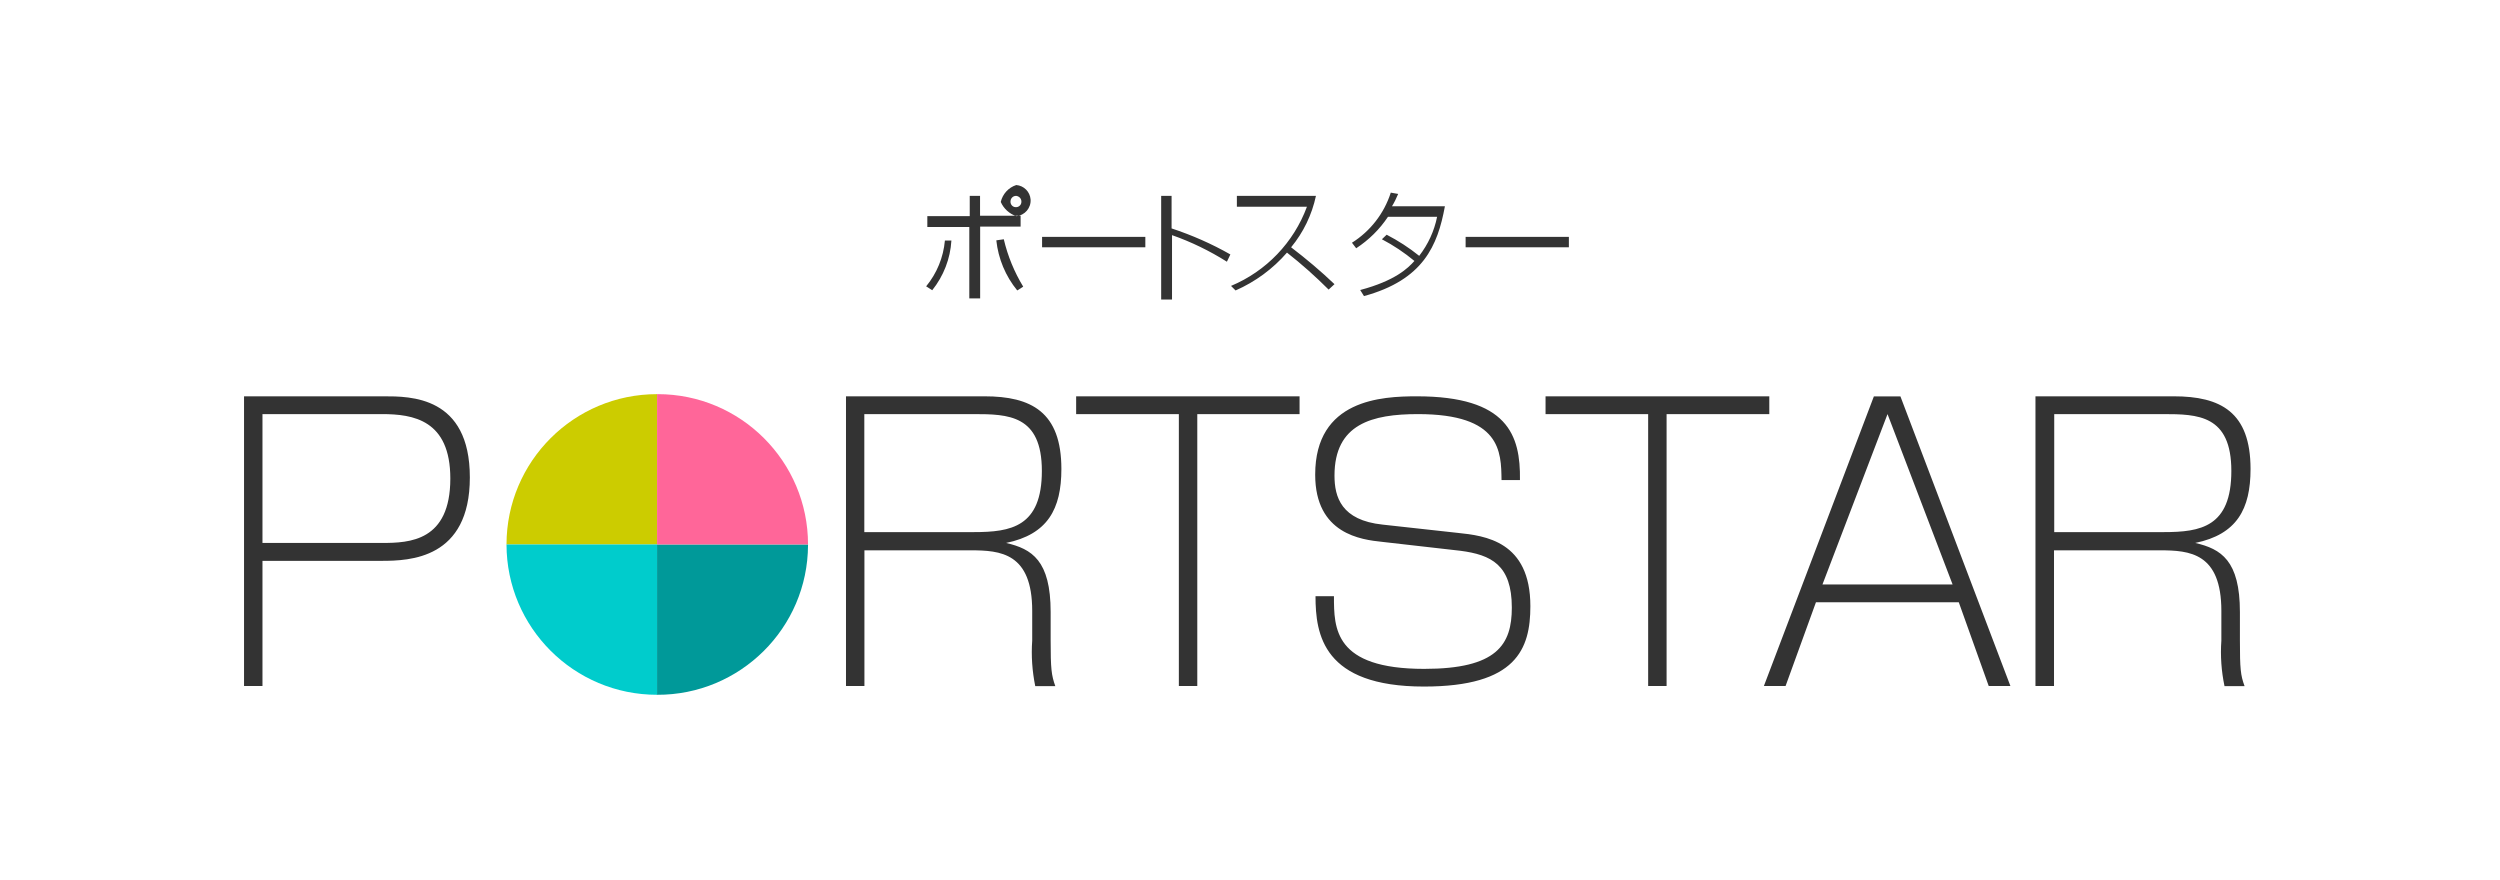
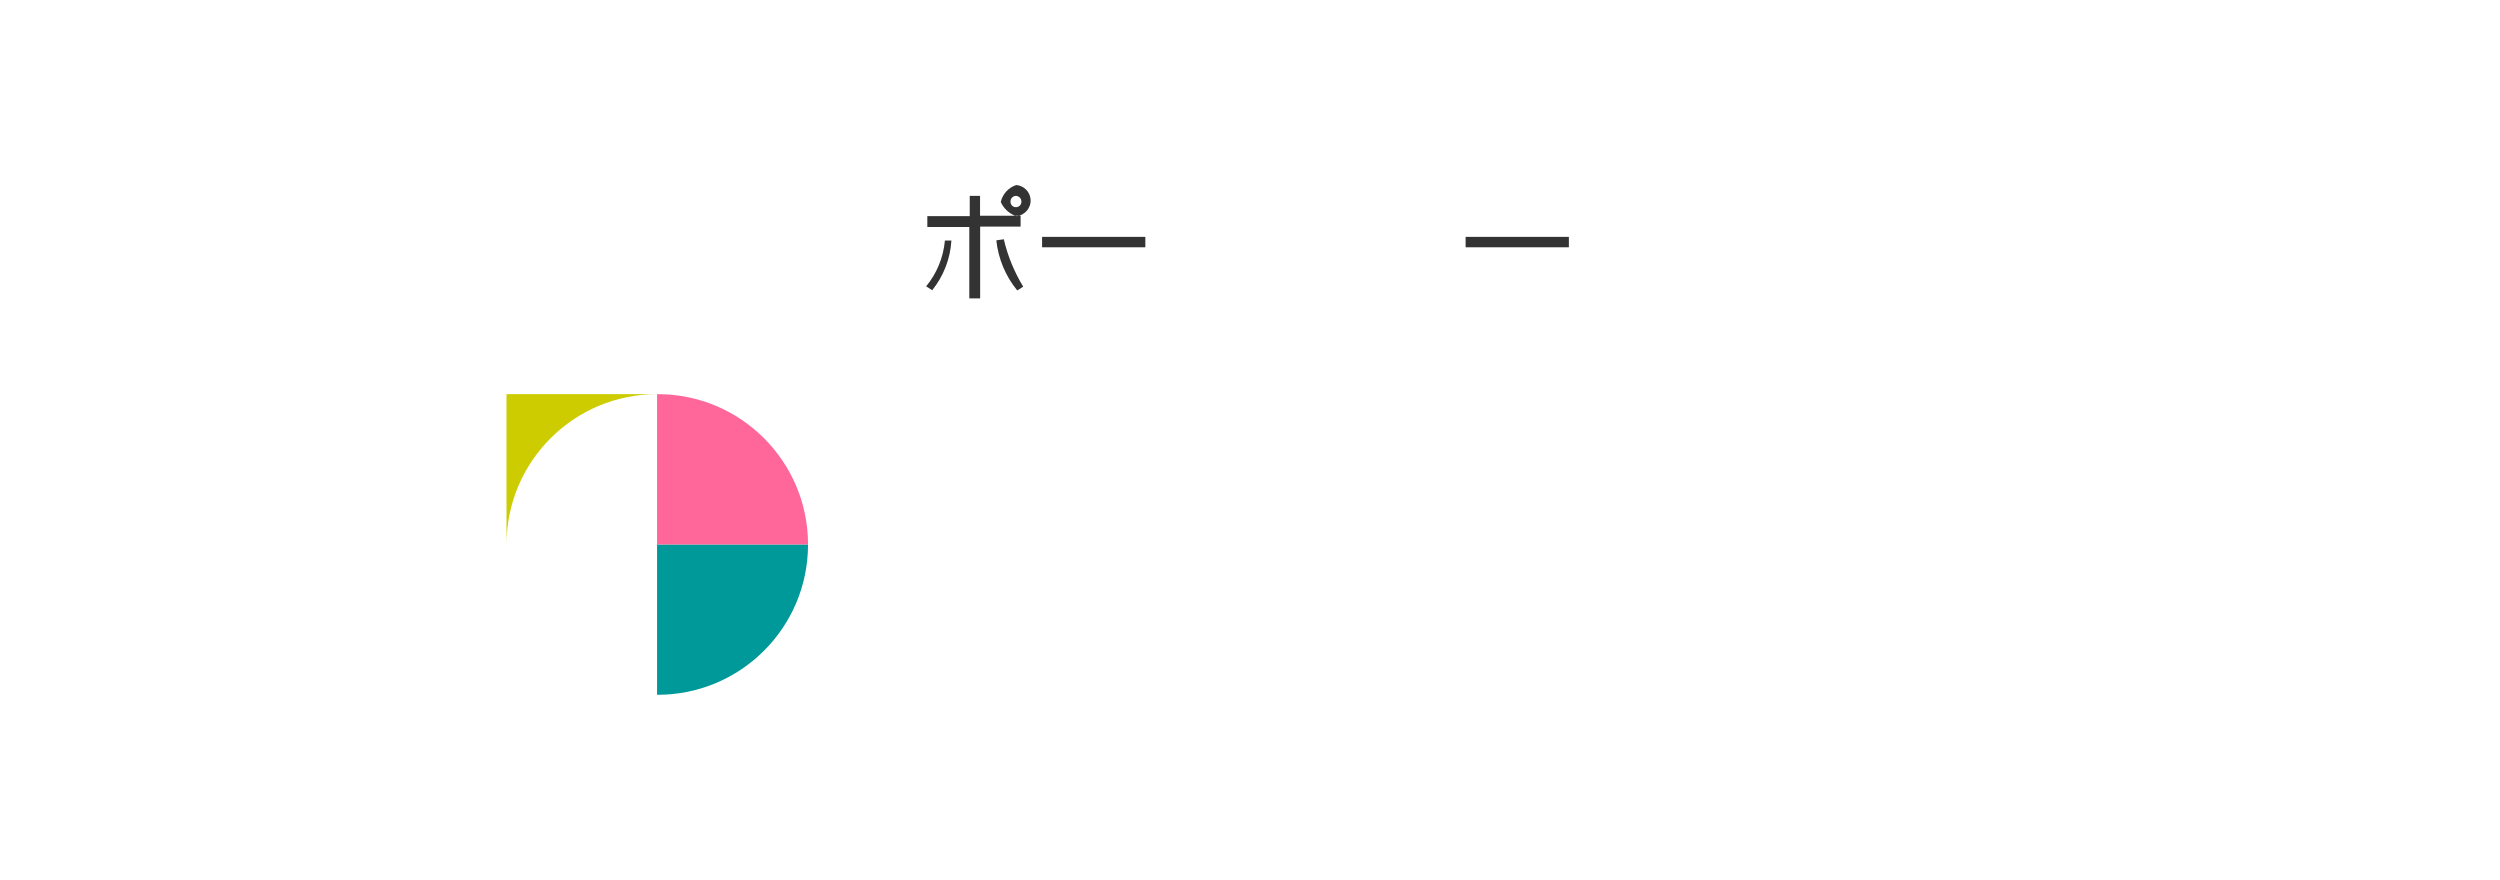
<svg xmlns="http://www.w3.org/2000/svg" id="_レイヤー_1" data-name="レイヤー 1" width="230.5" height="81.11" viewBox="0 0 230.5 81.11">
  <defs>
    <style>
      .cls-1 {
        fill: #099;
      }

      .cls-1, .cls-2, .cls-3, .cls-4, .cls-5 {
        fill-rule: evenodd;
      }

      .cls-6 {
        fill: #fff;
      }

      .cls-2 {
        fill: #cc0;
      }

      .cls-3 {
        fill: #f69;
      }

      .cls-4 {
        fill: #0cc;
      }

      .cls-7, .cls-5 {
        fill: #333;
      }
    </style>
  </defs>
-   <rect class="cls-6" width="230.5" height="81.11" />
-   <path class="cls-5" d="M35.22,38.18c2.88,0,6.3.54,6.3,5.94,0,5.78-3.76,5.94-6.3,5.94h-11.02v-11.88h11.02ZM22.5,36.54v26.71h1.7v-11.54h11c2.57,0,8.12-.18,8.12-7.69s-5.49-7.48-7.95-7.48h-12.87ZM89.76,38.18c3.2,0,6.3.07,6.3,5.24s-2.86,5.64-6.27,5.64h-10.1v-10.88h10.07ZM78,36.54v26.71h1.7v-12.51h9.8c2.75,0,5.67.24,5.67,5.59v2.73c-.1,1.41,0,2.82.28,4.2h1.85c-.36-1-.43-1.59-.43-4.23v-2.6c0-4.76-1.73-5.82-4.11-6.37,3.83-.79,5.1-3.12,5.1-6.82,0-5.26-2.78-6.7-7.09-6.7h-12.77ZM119.82,38.18v-1.64h-20.6v1.64h9.47v25.07h1.7v-25.07h9.43ZM140.14,44.26c.06-4.15-1.13-7.72-9.51-7.72-3.22,0-9.37.28-9.37,7.22,0,5.5,4.28,6,6.18,6.2l7.2.82c2.85.37,4.75,1.3,4.75,5.24,0,3.42-1.37,5.65-8.08,5.65-8.32,0-8.32-3.75-8.32-6.7h-1.7c0,3.54.7,8.33,10,8.33,8.52,0,9.81-3.46,9.81-7.41,0-6-4.19-6.5-6.71-6.76l-6.9-.76c-3.84-.4-4.45-2.56-4.45-4.52,0-4.77,3.47-5.67,7.7-5.67,7.64,0,7.67,3.46,7.7,6.08h1.7ZM163.13,38.18v-1.64h-20.63v1.64h9.46v25.07h1.7v-25.07h9.47ZM174.03,38.18l6,15.71h-12l6-15.71ZM180.6,55.53l2.76,7.72h2l-10.14-26.7h-2.45l-10.14,26.7h2l2.8-7.72h13.17ZM199.43,38.18c3.2,0,6.3.07,6.3,5.24s-2.84,5.64-6.23,5.64h-10.1v-10.88h10.03ZM187.67,36.54v26.71h1.71v-12.51h9.77c2.74,0,5.66.24,5.66,5.59v2.73c-.1,1.41,0,2.82.29,4.2h1.85c-.37-1-.43-1.59-.43-4.23v-2.6c0-4.76-1.74-5.82-4.12-6.37,3.84-.79,5.1-3.12,5.1-6.82,0-5.26-2.77-6.7-7.08-6.7h-12.75Z" />
-   <path class="cls-2" d="M60.58,36.34c-7.66,0-13.87,6.2-13.88,13.86h13.88v-13.86Z" />
-   <path class="cls-4" d="M46.7,50.2c.01,7.66,6.22,13.86,13.88,13.86v-13.86h-13.88Z" />
+   <path class="cls-2" d="M60.58,36.34c-7.66,0-13.87,6.2-13.88,13.86v-13.86Z" />
  <path class="cls-1" d="M60.58,64.06c7.65.03,13.89-6.15,13.92-13.8,0-.02,0-.04,0-.06h-13.92v13.86Z" />
  <path class="cls-3" d="M74.5,50.2c0-7.65-6.21-13.86-13.86-13.86-.02,0-.04,0-.06,0v13.86h13.92Z" />
  <path class="cls-5" d="M91.86,22.16c.18,1.69.85,3.3,1.93,4.62l.55-.35c-.82-1.35-1.43-2.83-1.79-4.37l-.69.1ZM85.95,26.76c1.05-1.31,1.67-2.91,1.77-4.58h-.6c-.14,1.55-.74,3.02-1.73,4.22l.56.36ZM89.41,18.06v1.87h-3.91v1h3.87v6.58h1v-6.62h3.73v-1h-3.74v-1.83h-.95ZM93.7,18.06c.3.04.51.3.47.6-.03.28-.28.47-.56.44-.28-.03-.47-.28-.44-.56h0c.02-.28.25-.49.53-.48ZM93.7,17.06c-.72.23-1.26.83-1.43,1.56.27.62.79,1.09,1.43,1.31.79-.07,1.38-.76,1.32-1.55-.06-.7-.61-1.26-1.32-1.32Z" />
  <path class="cls-7" d="M96.08,21.84h9.52v.96h-9.52v-.96Z" />
-   <path class="cls-5" d="M107.06,18.06v9.56h1v-5.94c1.77.62,3.47,1.45,5.06,2.45l.32-.67c-1.72-.98-3.54-1.78-5.42-2.4v-3h-.96ZM113.92,26.78c1.82-.8,3.44-1.99,4.74-3.49,1.35,1.06,2.63,2.2,3.84,3.41l.54-.5c-1.27-1.21-2.61-2.34-4-3.4,1.13-1.37,1.92-3,2.29-4.74h-7.29v1h6.46c-1.22,3.3-3.75,5.94-7,7.3l.42.42ZM127.41,22.06c1.07.56,2.07,1.23,3,2-.6.67-1.77,1.82-5,2.68l.35.56c5.47-1.5,6.79-4.64,7.46-8.28h-4.88c.22-.36.41-.75.57-1.14l-.68-.12c-.61,1.91-1.88,3.55-3.58,4.62l.39.51c1.16-.76,2.16-1.74,2.93-2.9h4.53c-.26,1.31-.83,2.54-1.65,3.6-.93-.75-1.94-1.4-3-1.95l-.44.42Z" />
  <path class="cls-7" d="M135.13,21.84h9.52v.96h-9.52v-.96Z" />
</svg>